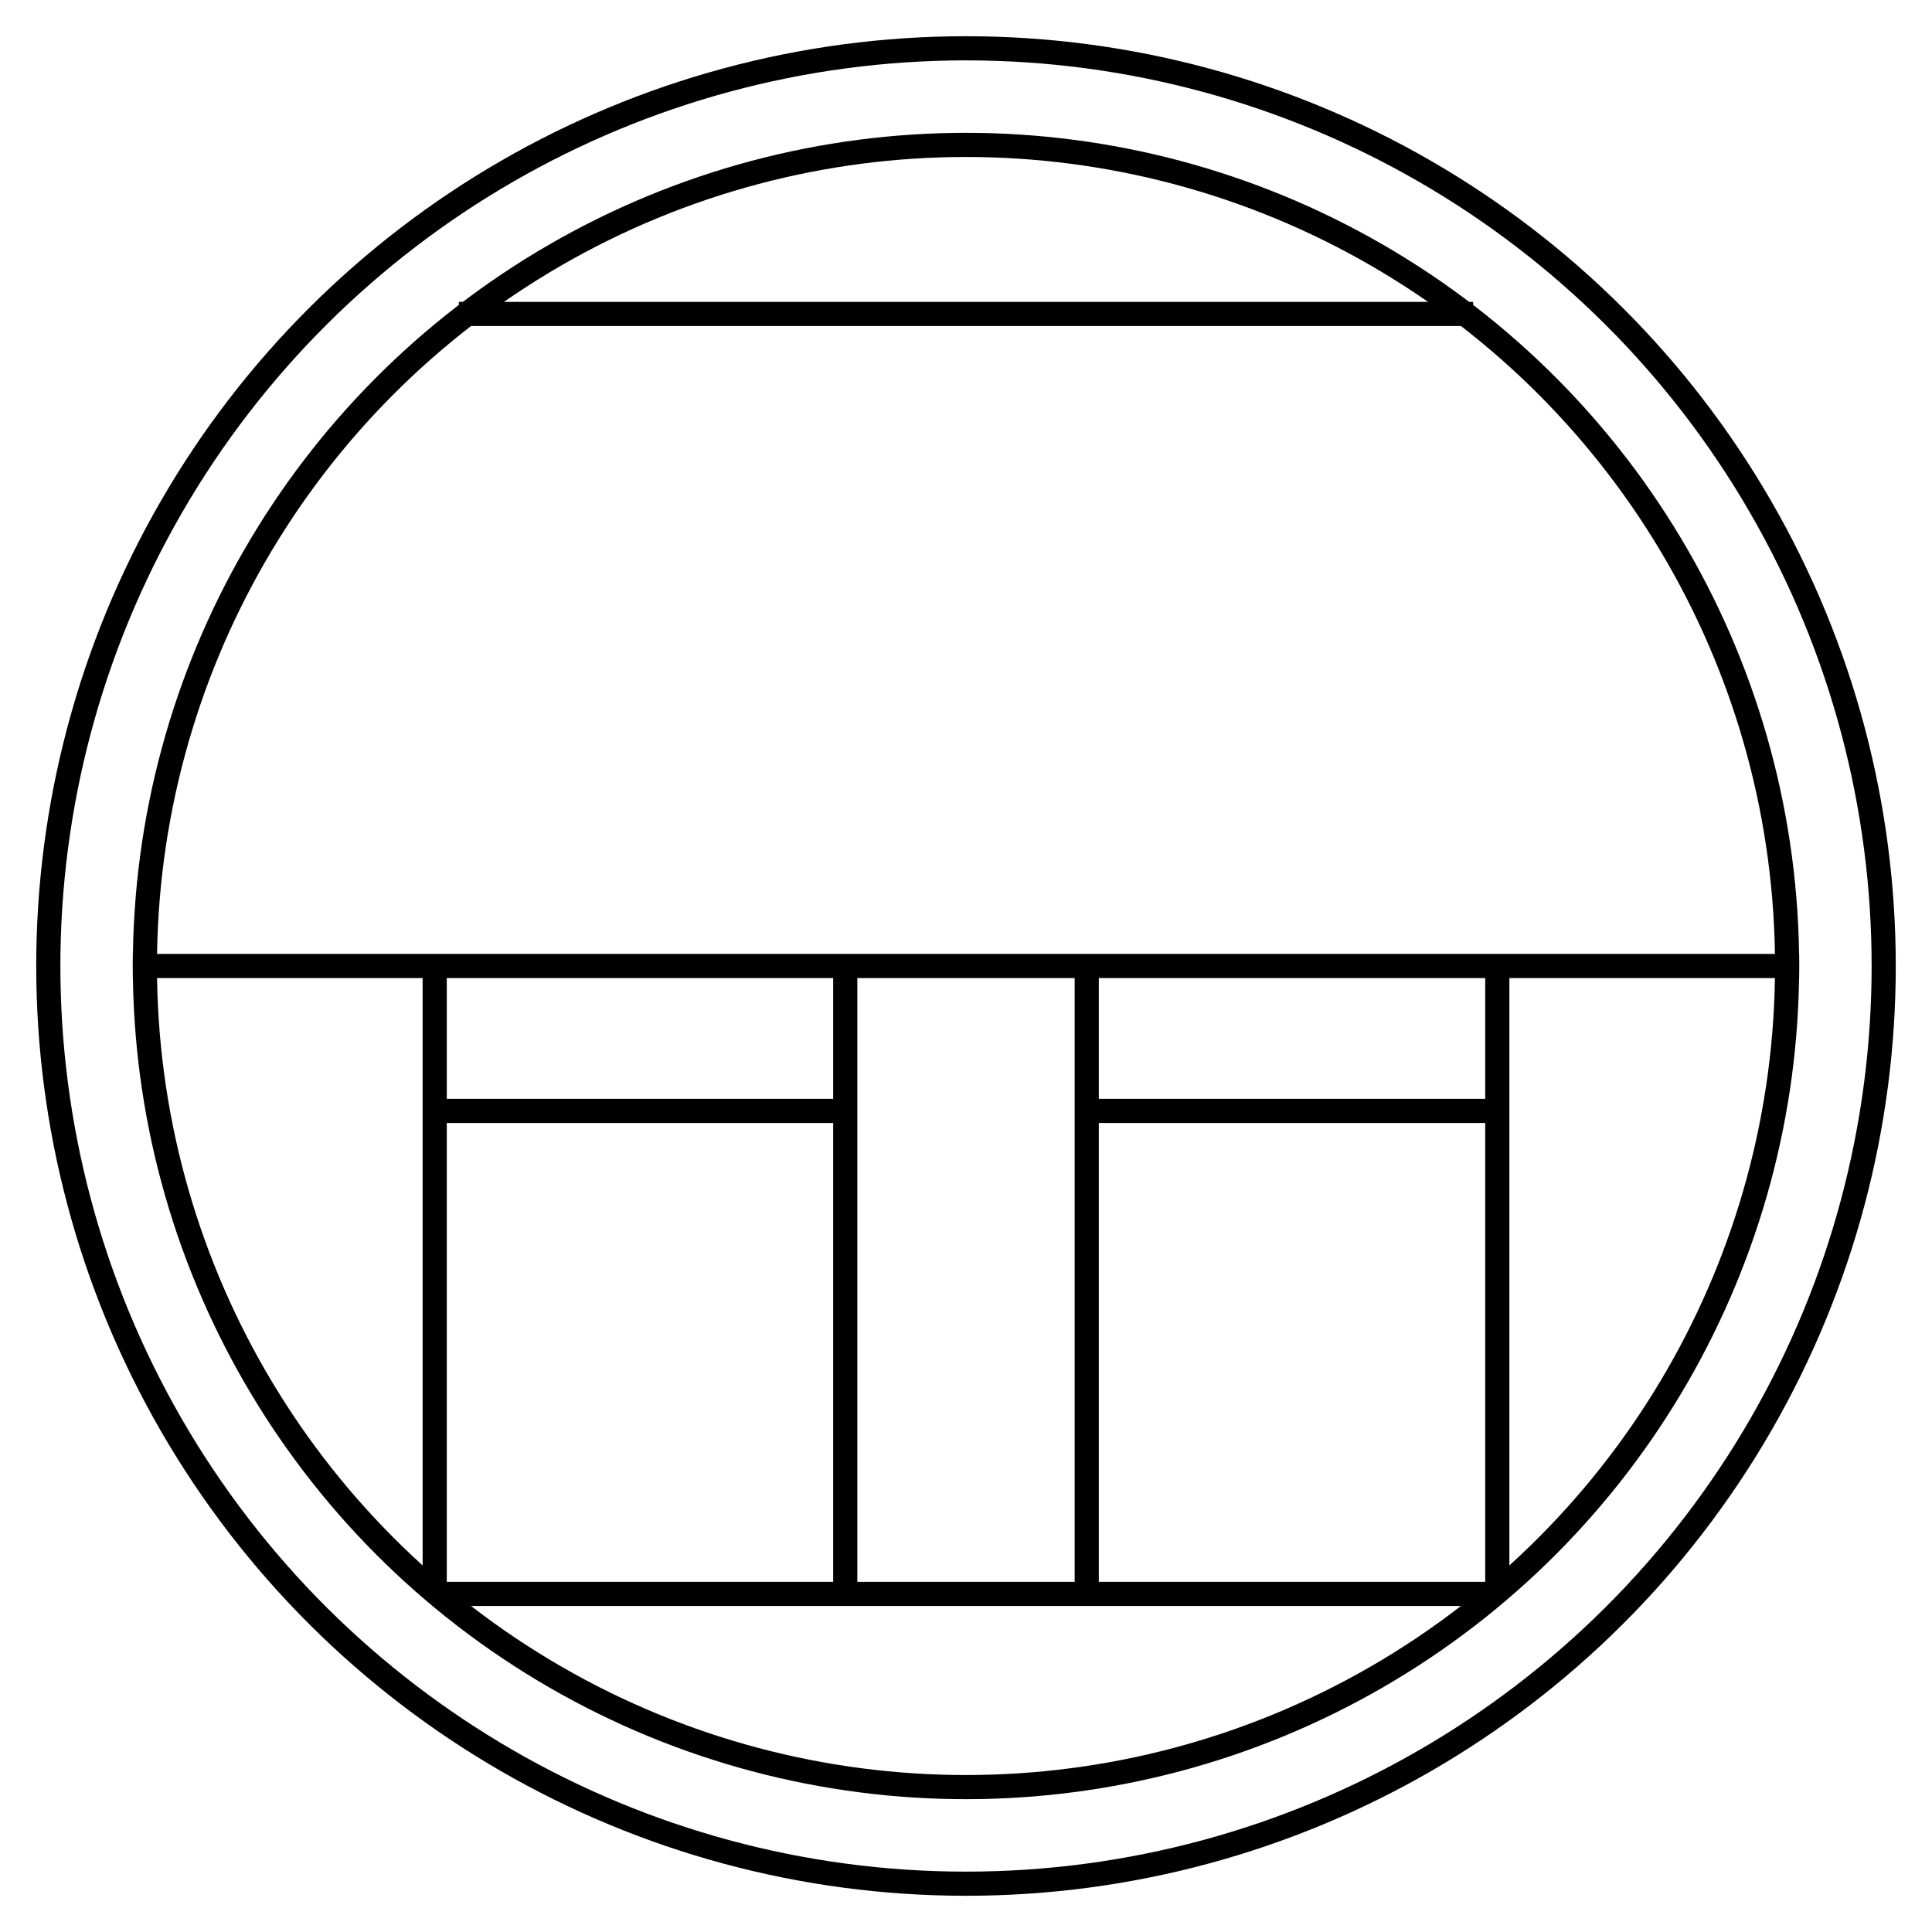
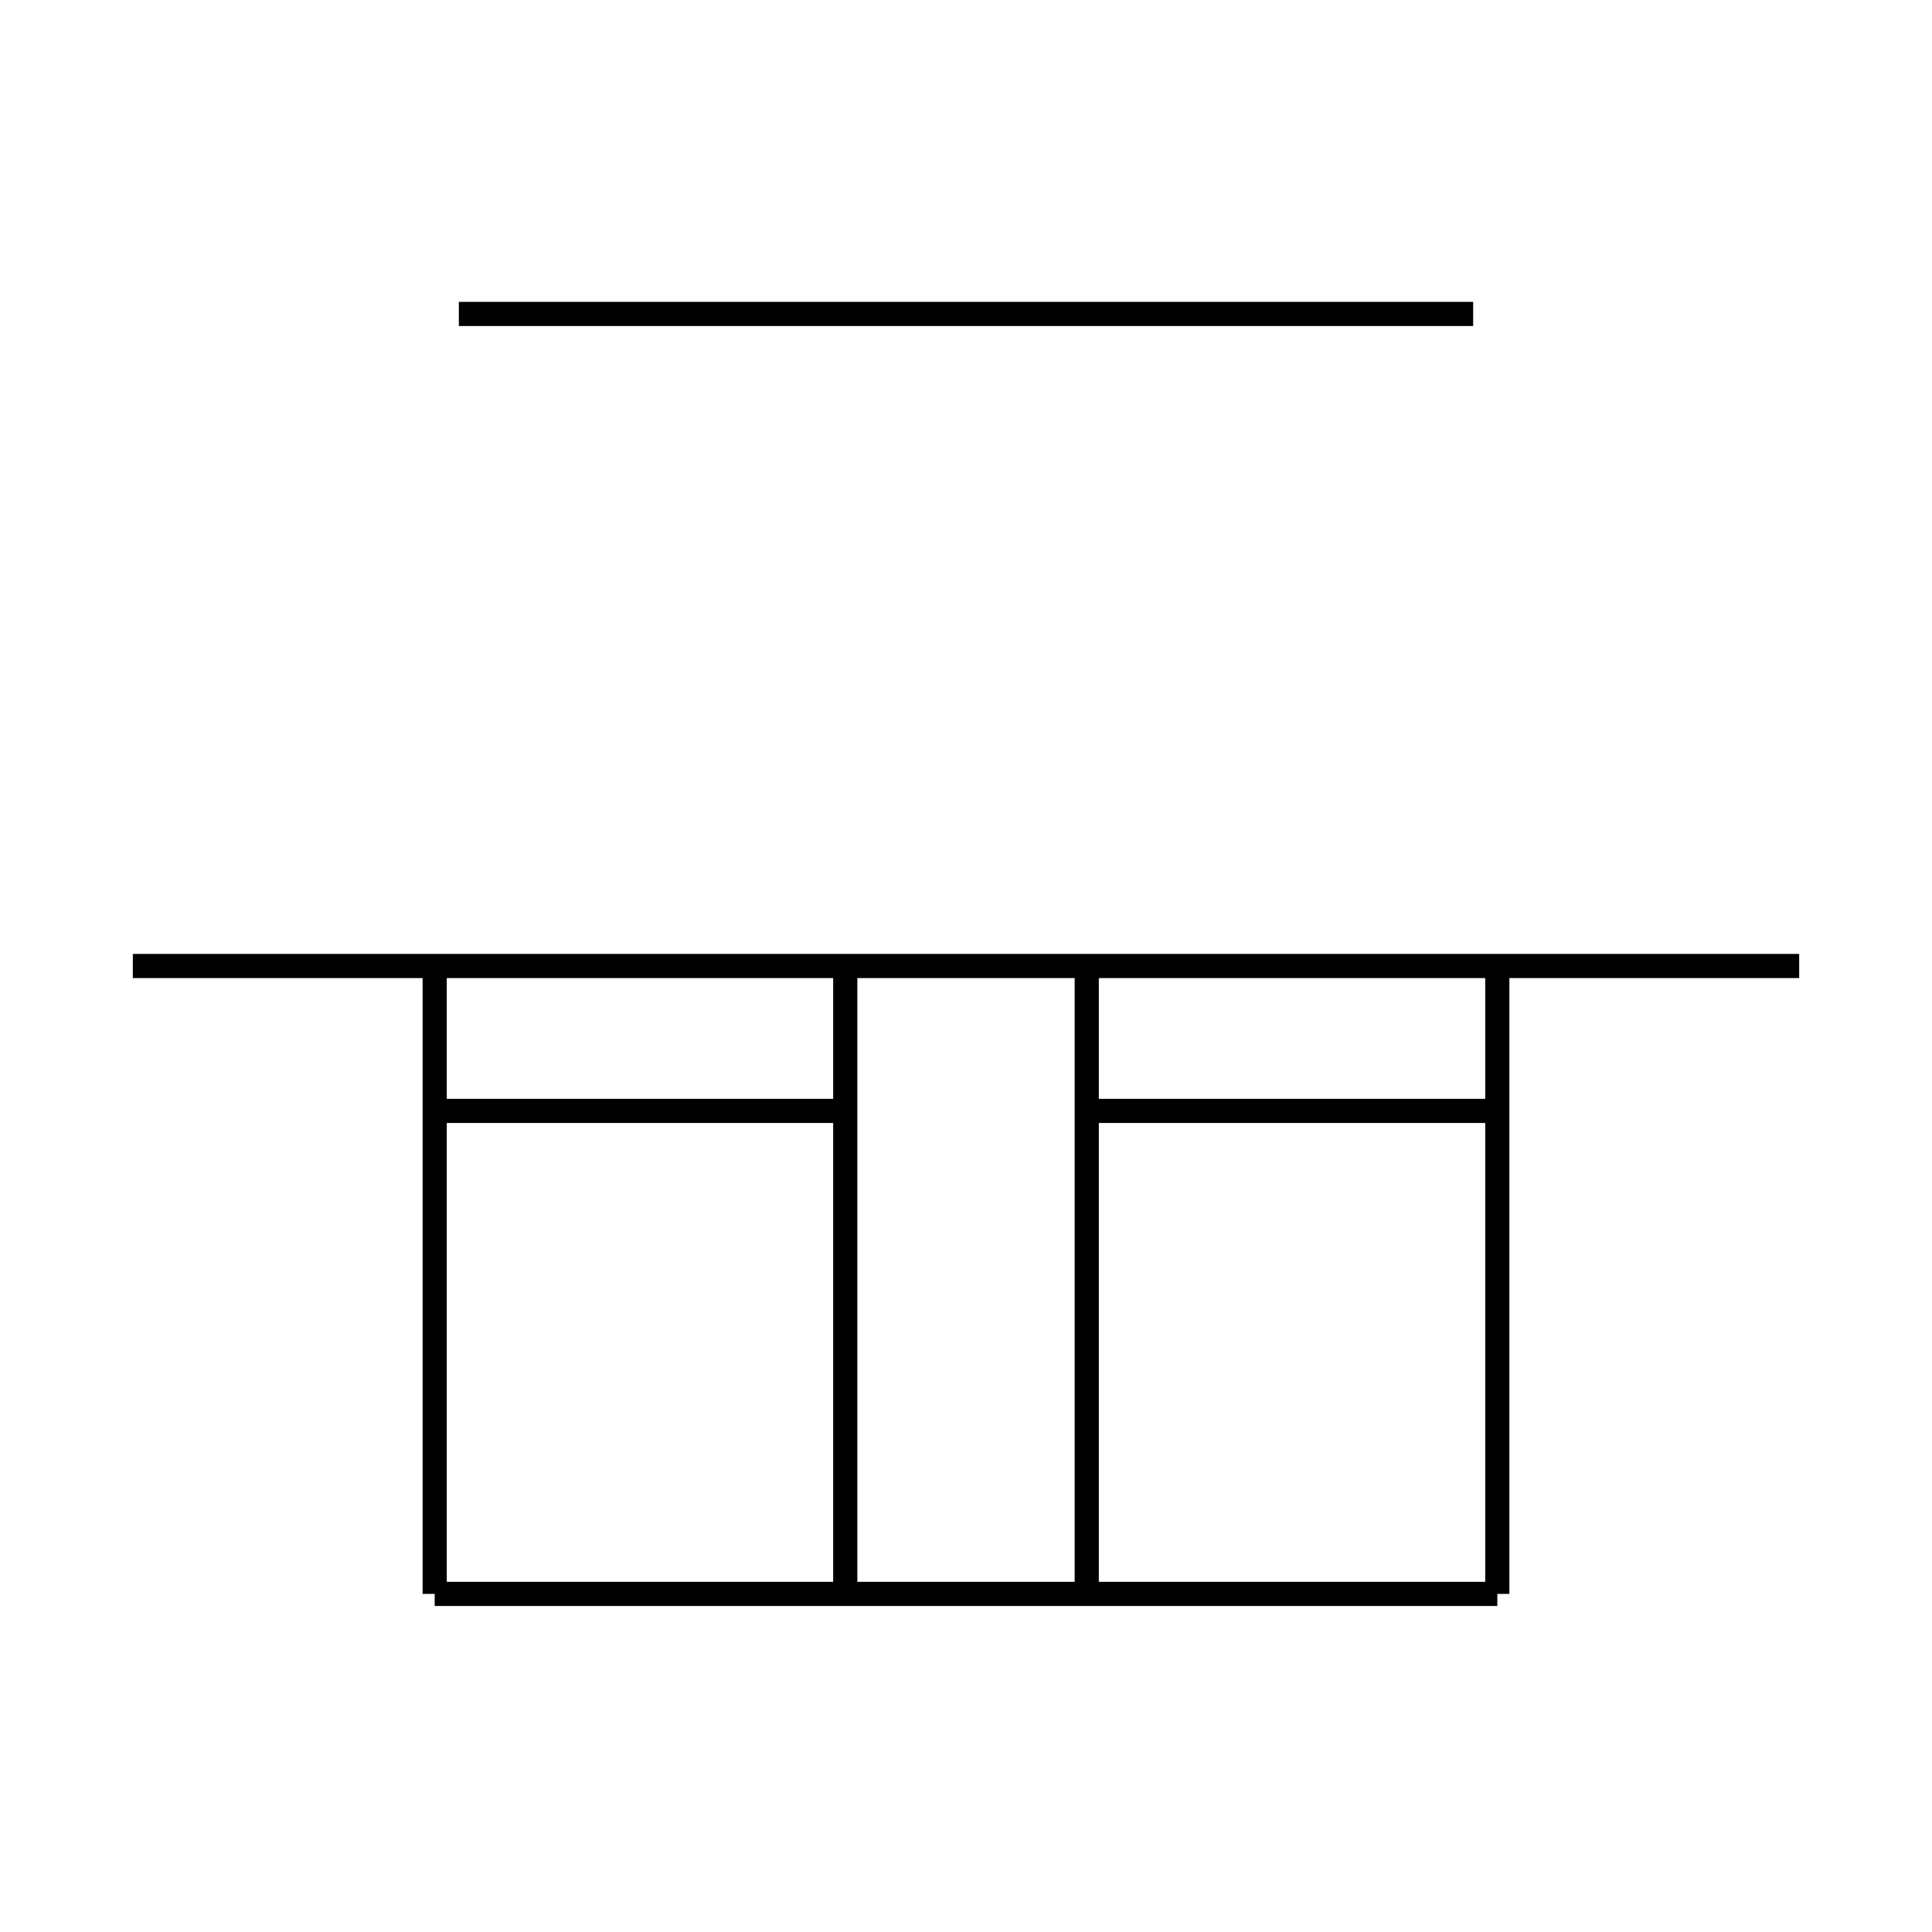
<svg xmlns="http://www.w3.org/2000/svg" width="80" height="80" fill="none">
-   <path fill="#fff" d="M0 0h80v80H0z" />
-   <circle cx="40" cy="40" r="34" stroke="#000" />
-   <circle cx="40" cy="40" r="38" stroke="#000" transform="rotate(-90 40 40)" />
+   <path fill="#fff" d="M0 0h80v80z" />
  <path stroke="#000" d="M5.5 40h69M45 46h17m-44 0h17M18 66h44M19 13h42M45 40v26M18 40v26m44-26v26M35 40v26" />
</svg>